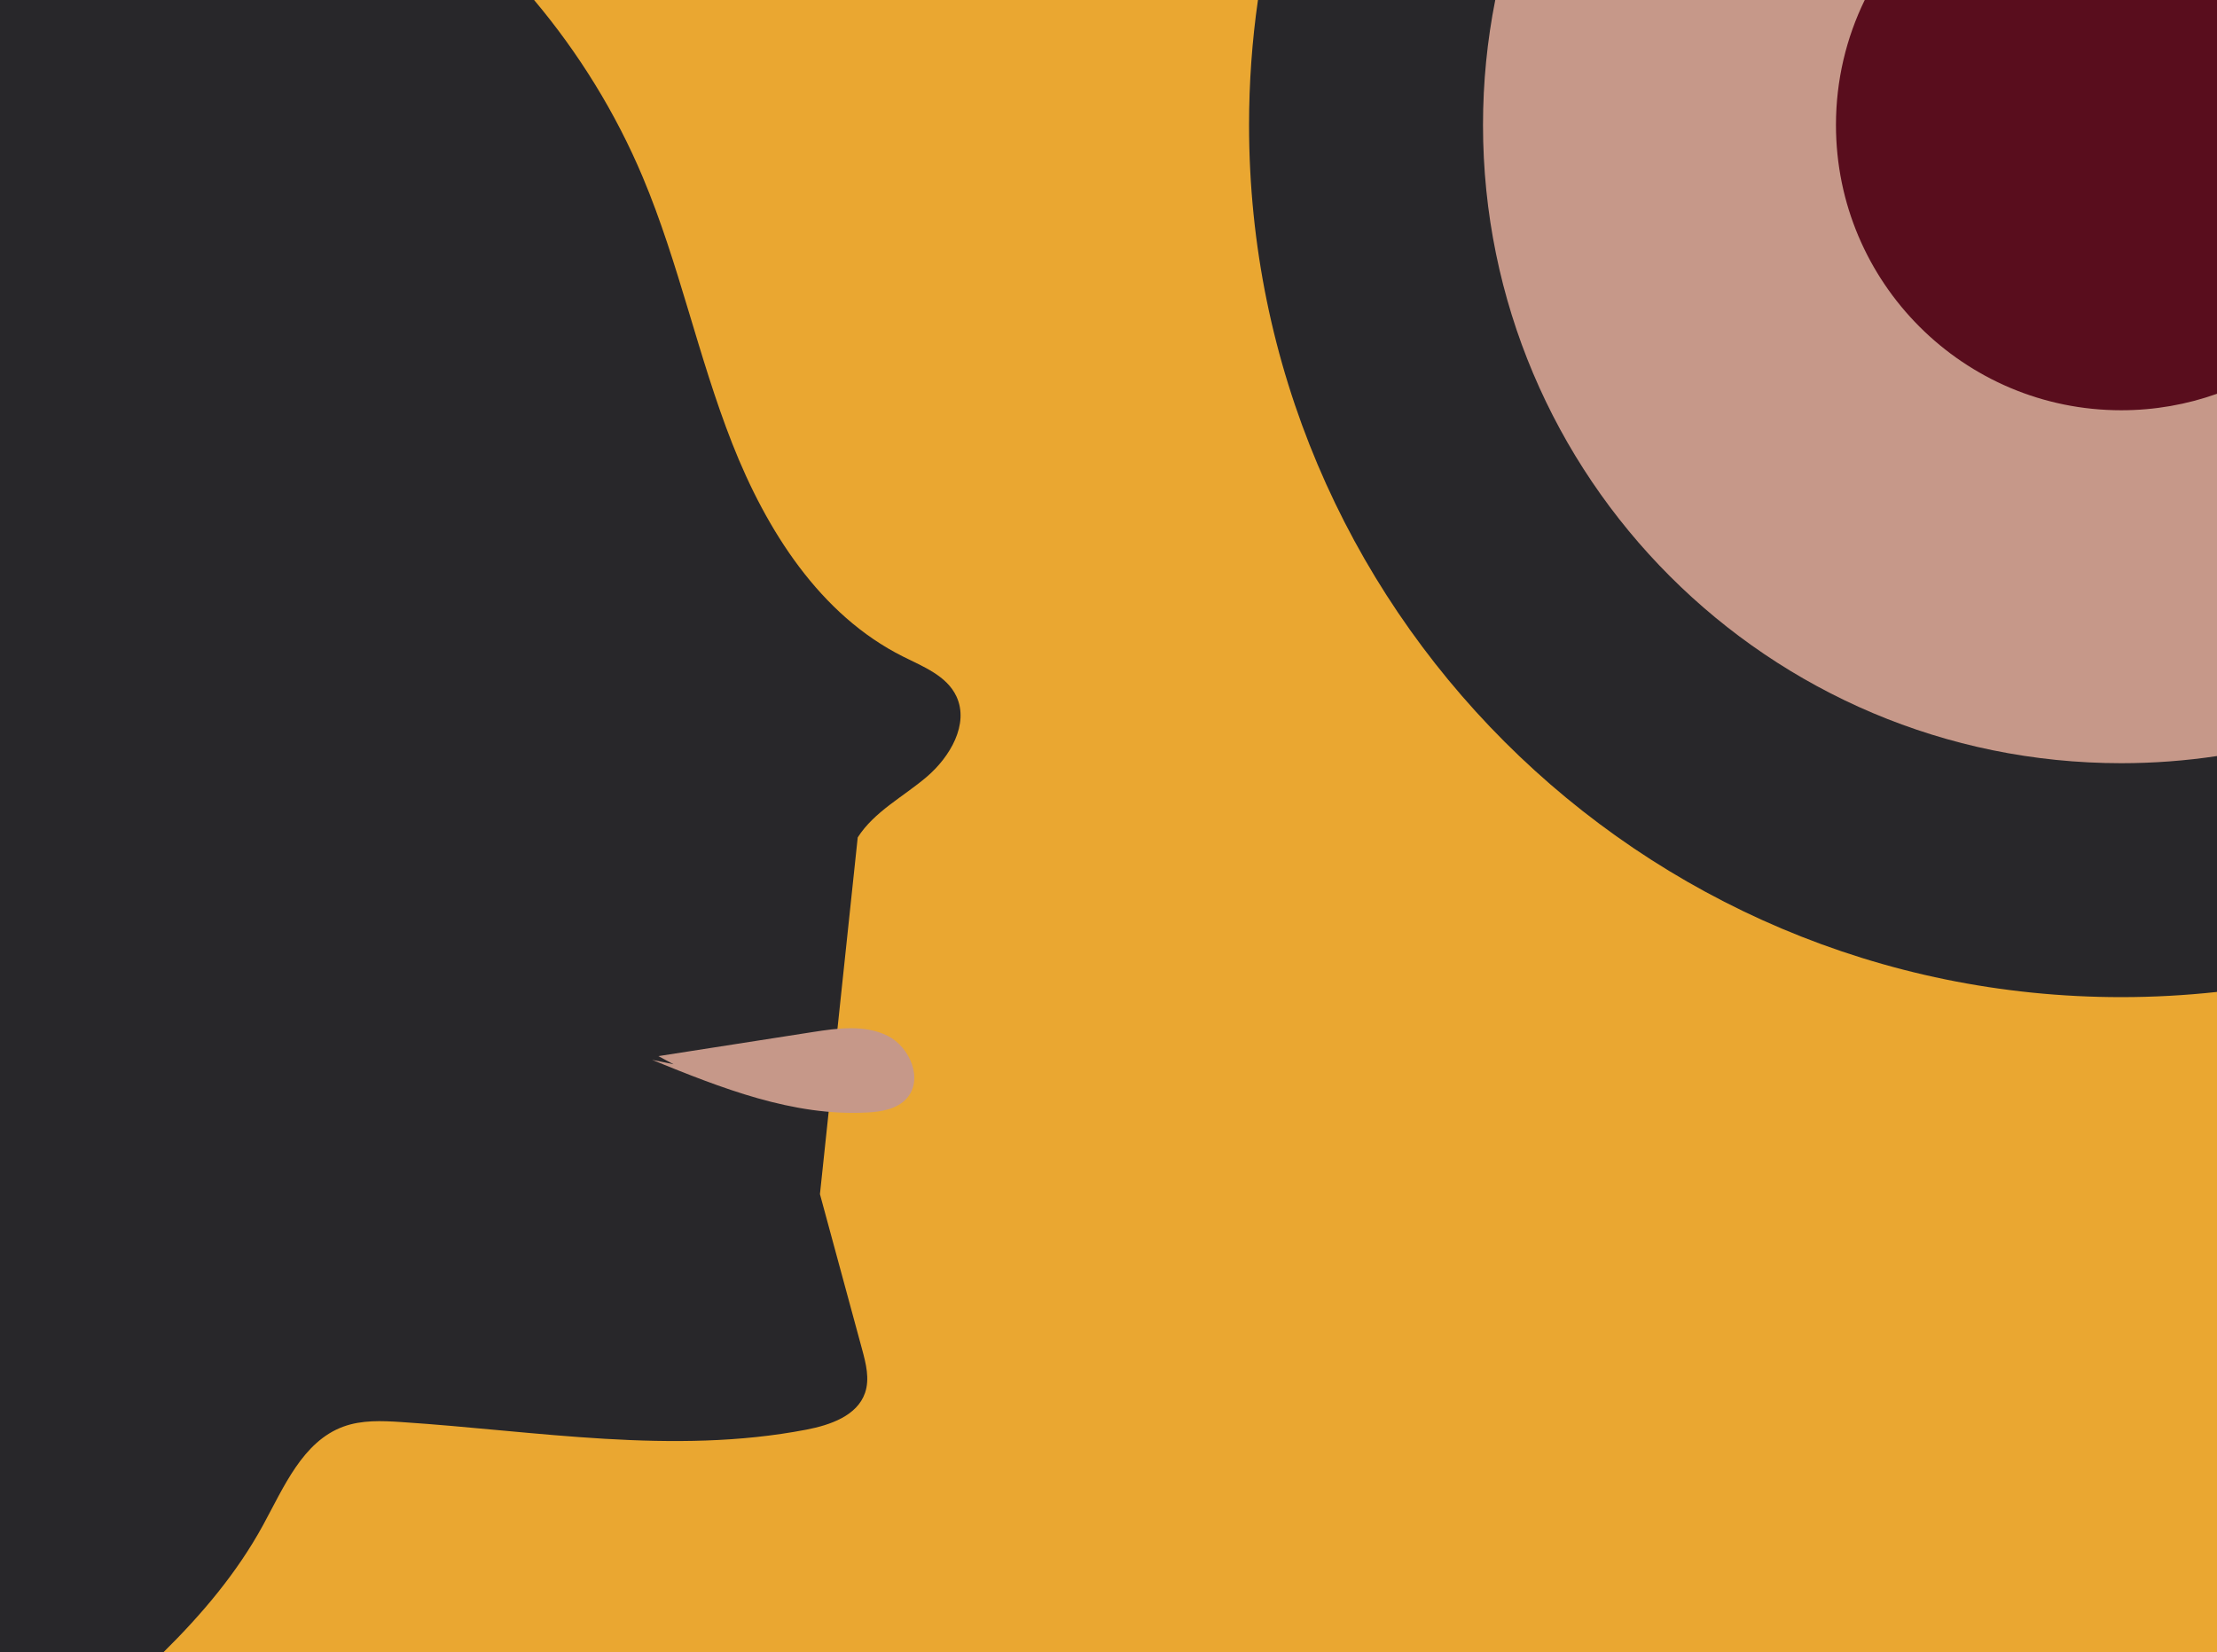
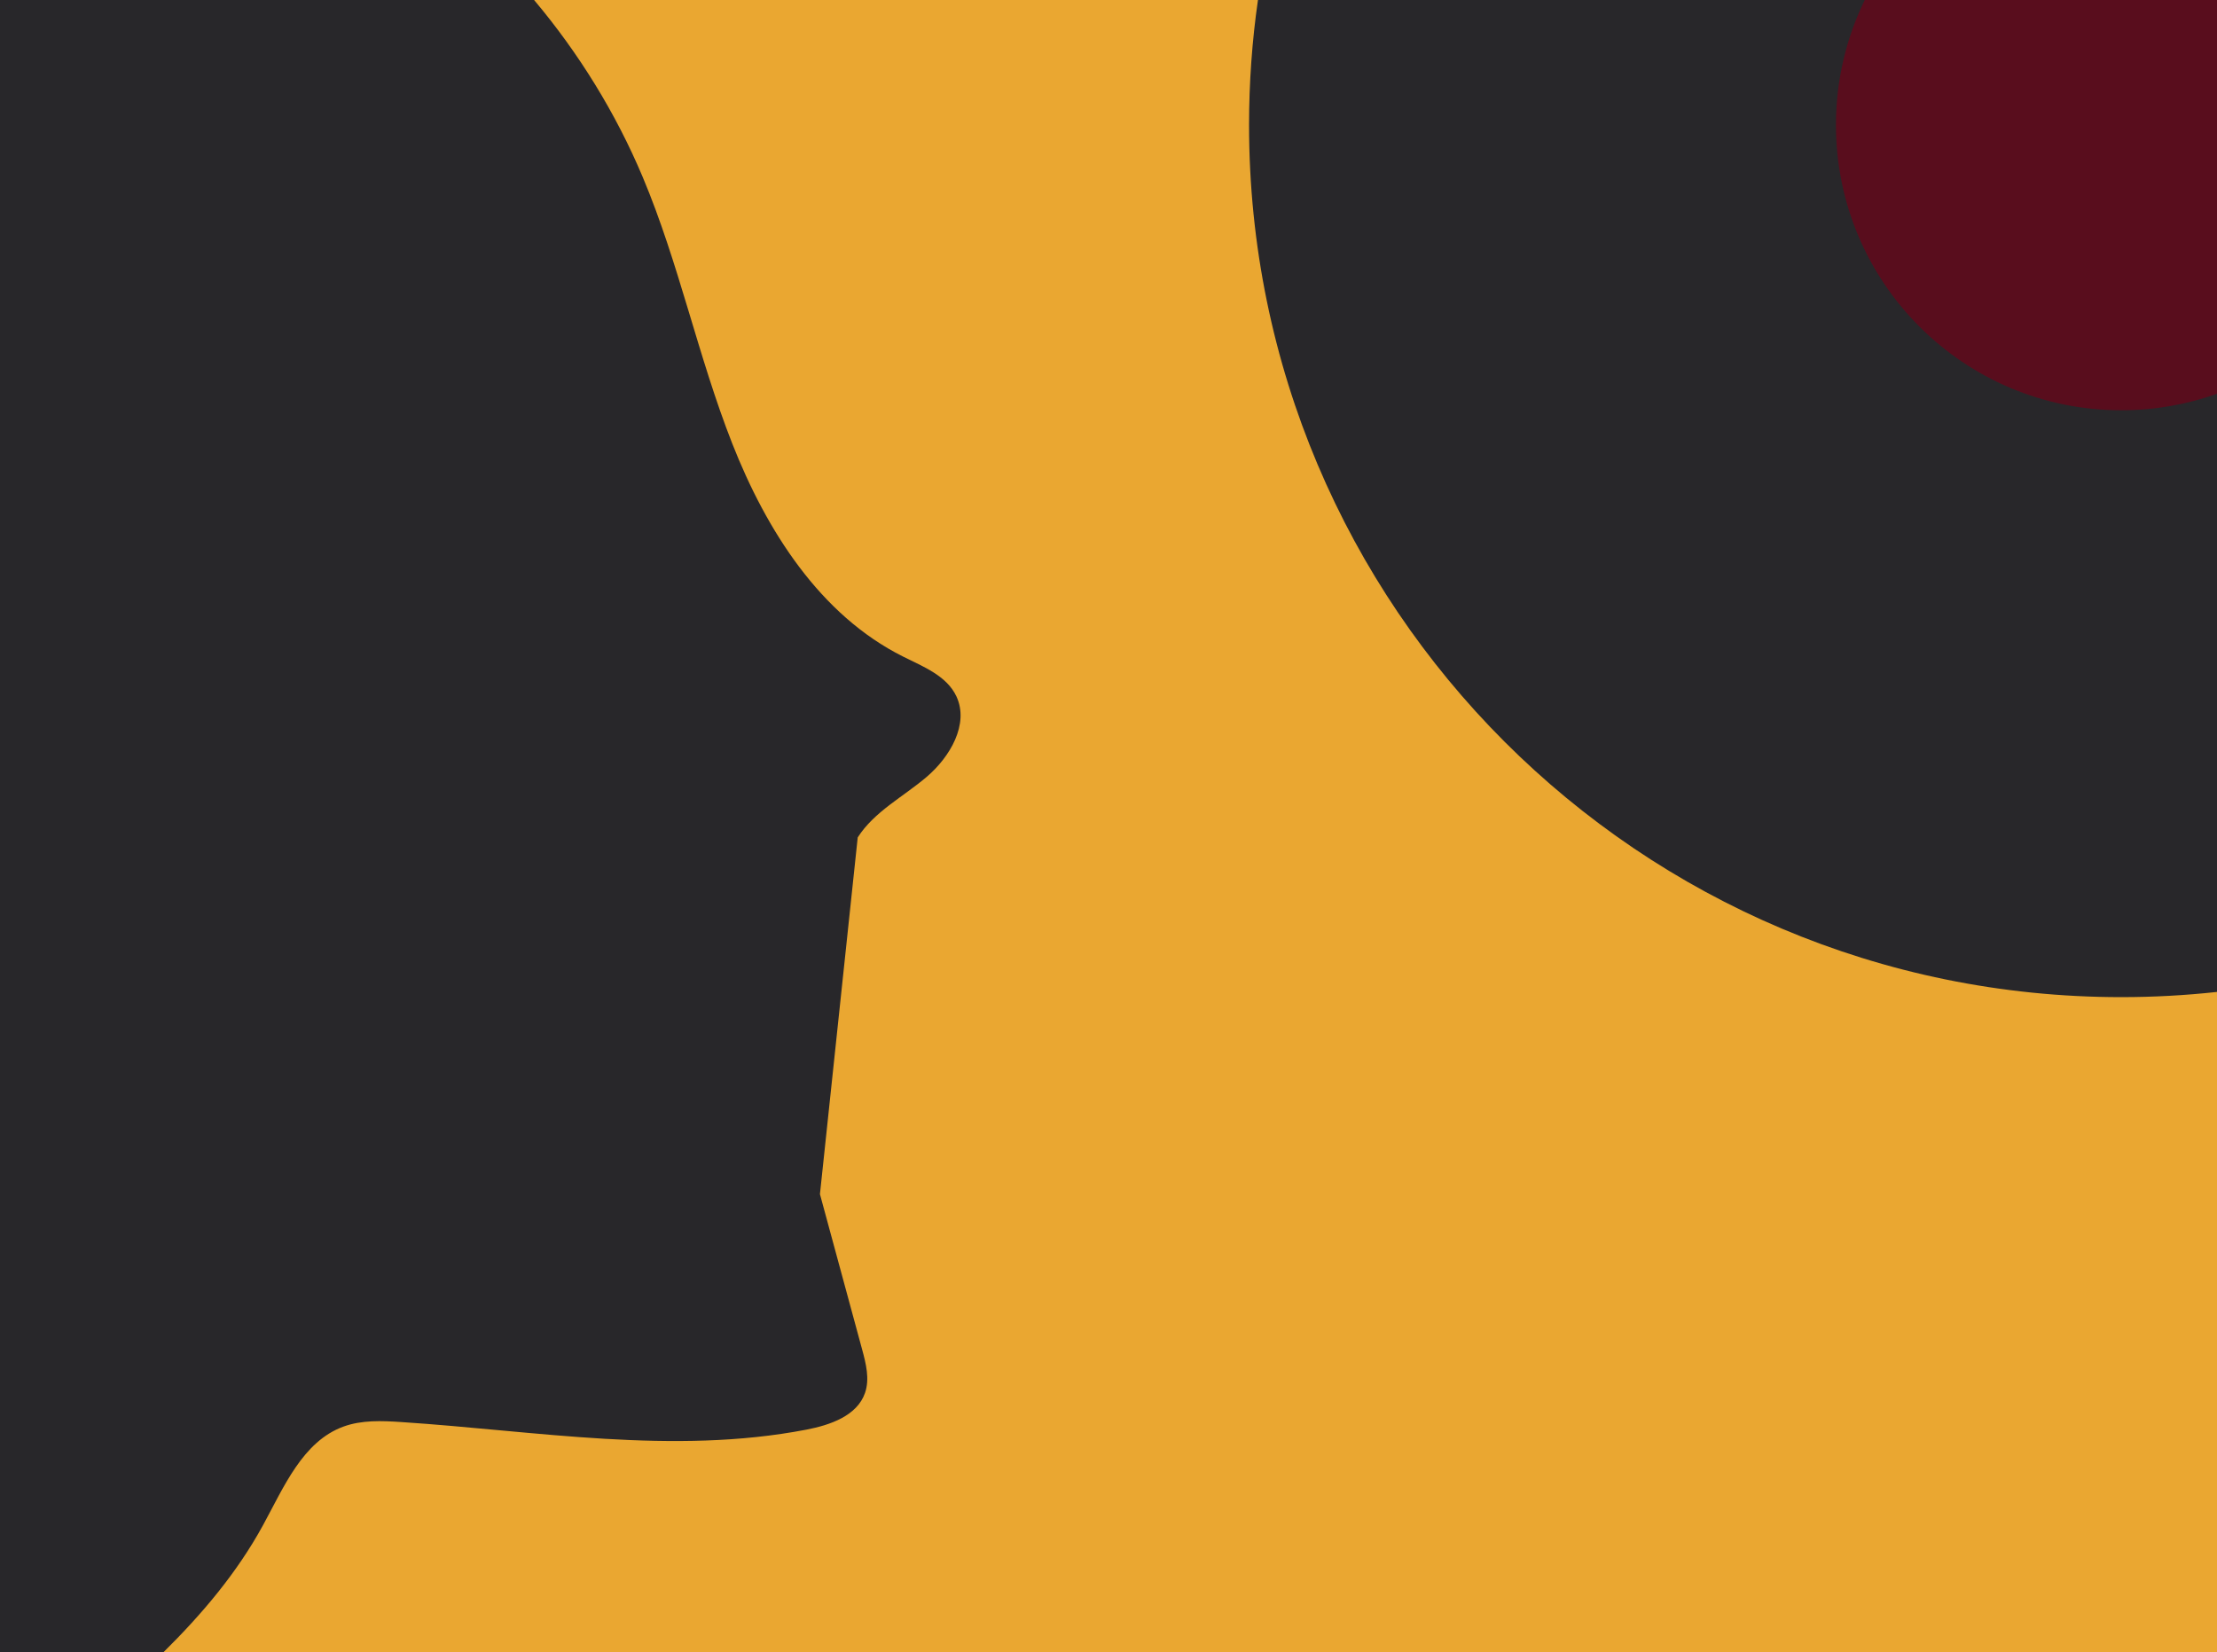
<svg xmlns="http://www.w3.org/2000/svg" viewBox="0 0 1654.971 1233.583" version="1.1" id="Layer_1">
  <rect style="fill: #eaa731;" height="1233.583" width="1654.971" />
  <path style="fill: #28272a;" d="M932.407,93.309c0,359.587,291.503,651.091,651.091,651.091,24.155,0,48-1.328,71.473-3.891V0h-715.917c-4.373,30.474-6.646,61.625-6.646,93.309Z" />
-   <path style="fill: #c69889;" d="M1107.052,93.309c0,263.134,213.312,476.445,476.445,476.445,24.292,0,48.158-1.823,71.473-5.331V0h-538.776c-5.992,30.175-9.143,61.374-9.143,93.309Z" />
  <path style="fill: #590d1d;" d="M1370.531,93.309c0,117.618,95.348,212.966,212.966,212.966,25.075,0,49.131-4.347,71.473-12.306V0h-262.952c-13.758,28.179-21.488,59.84-21.488,93.309Z" />
  <path style="fill: #28272a;" d="M0,1233.583h121.884c28.991-28.62,55.046-59.419,74.484-95.004,15.544-28.456,29.57-62.408,59.925-73.538,13.702-5.024,28.713-4.377,43.24-3.423,100.909,6.625,202.928,24.798,302.381,5.679,17.737-3.41,37.922-10.315,43.825-27.458,3.58-10.398.722-21.761-2.152-32.343l-31.506-116.014,28.199-266.326c12.428-19.362,34.003-30.29,51.471-45.176,17.469-14.886,31.825-39.426,22.23-60.037-7.188-15.441-24.706-22.211-39.838-29.779-62.006-31.013-102.019-94.146-127.582-159.173-25.563-65.028-39.693-134.435-66.777-198.81C459.646,84.312,432.081,39.714,398.69 0H0v1233.583Z" />
-   <path style="fill: #c69889;" d="M491.482,788.438c38.429-5.995,76.859-11.989,115.288-17.984,18.698-2.917,38.805-5.637,55.753,2.782,16.948,8.42,26.972,32.871,14.243,46.875-7.174,7.893-18.719,9.844-29.369,10.423-55.518,3.016-109.129-18.338-160.62-39.313,5.338,1.094,10.676,2.189,16.014,3.283l-11.309-6.066Z" />
+   <path style="fill: #c69889;" d="M491.482,788.438l-11.309-6.066Z" />
</svg>